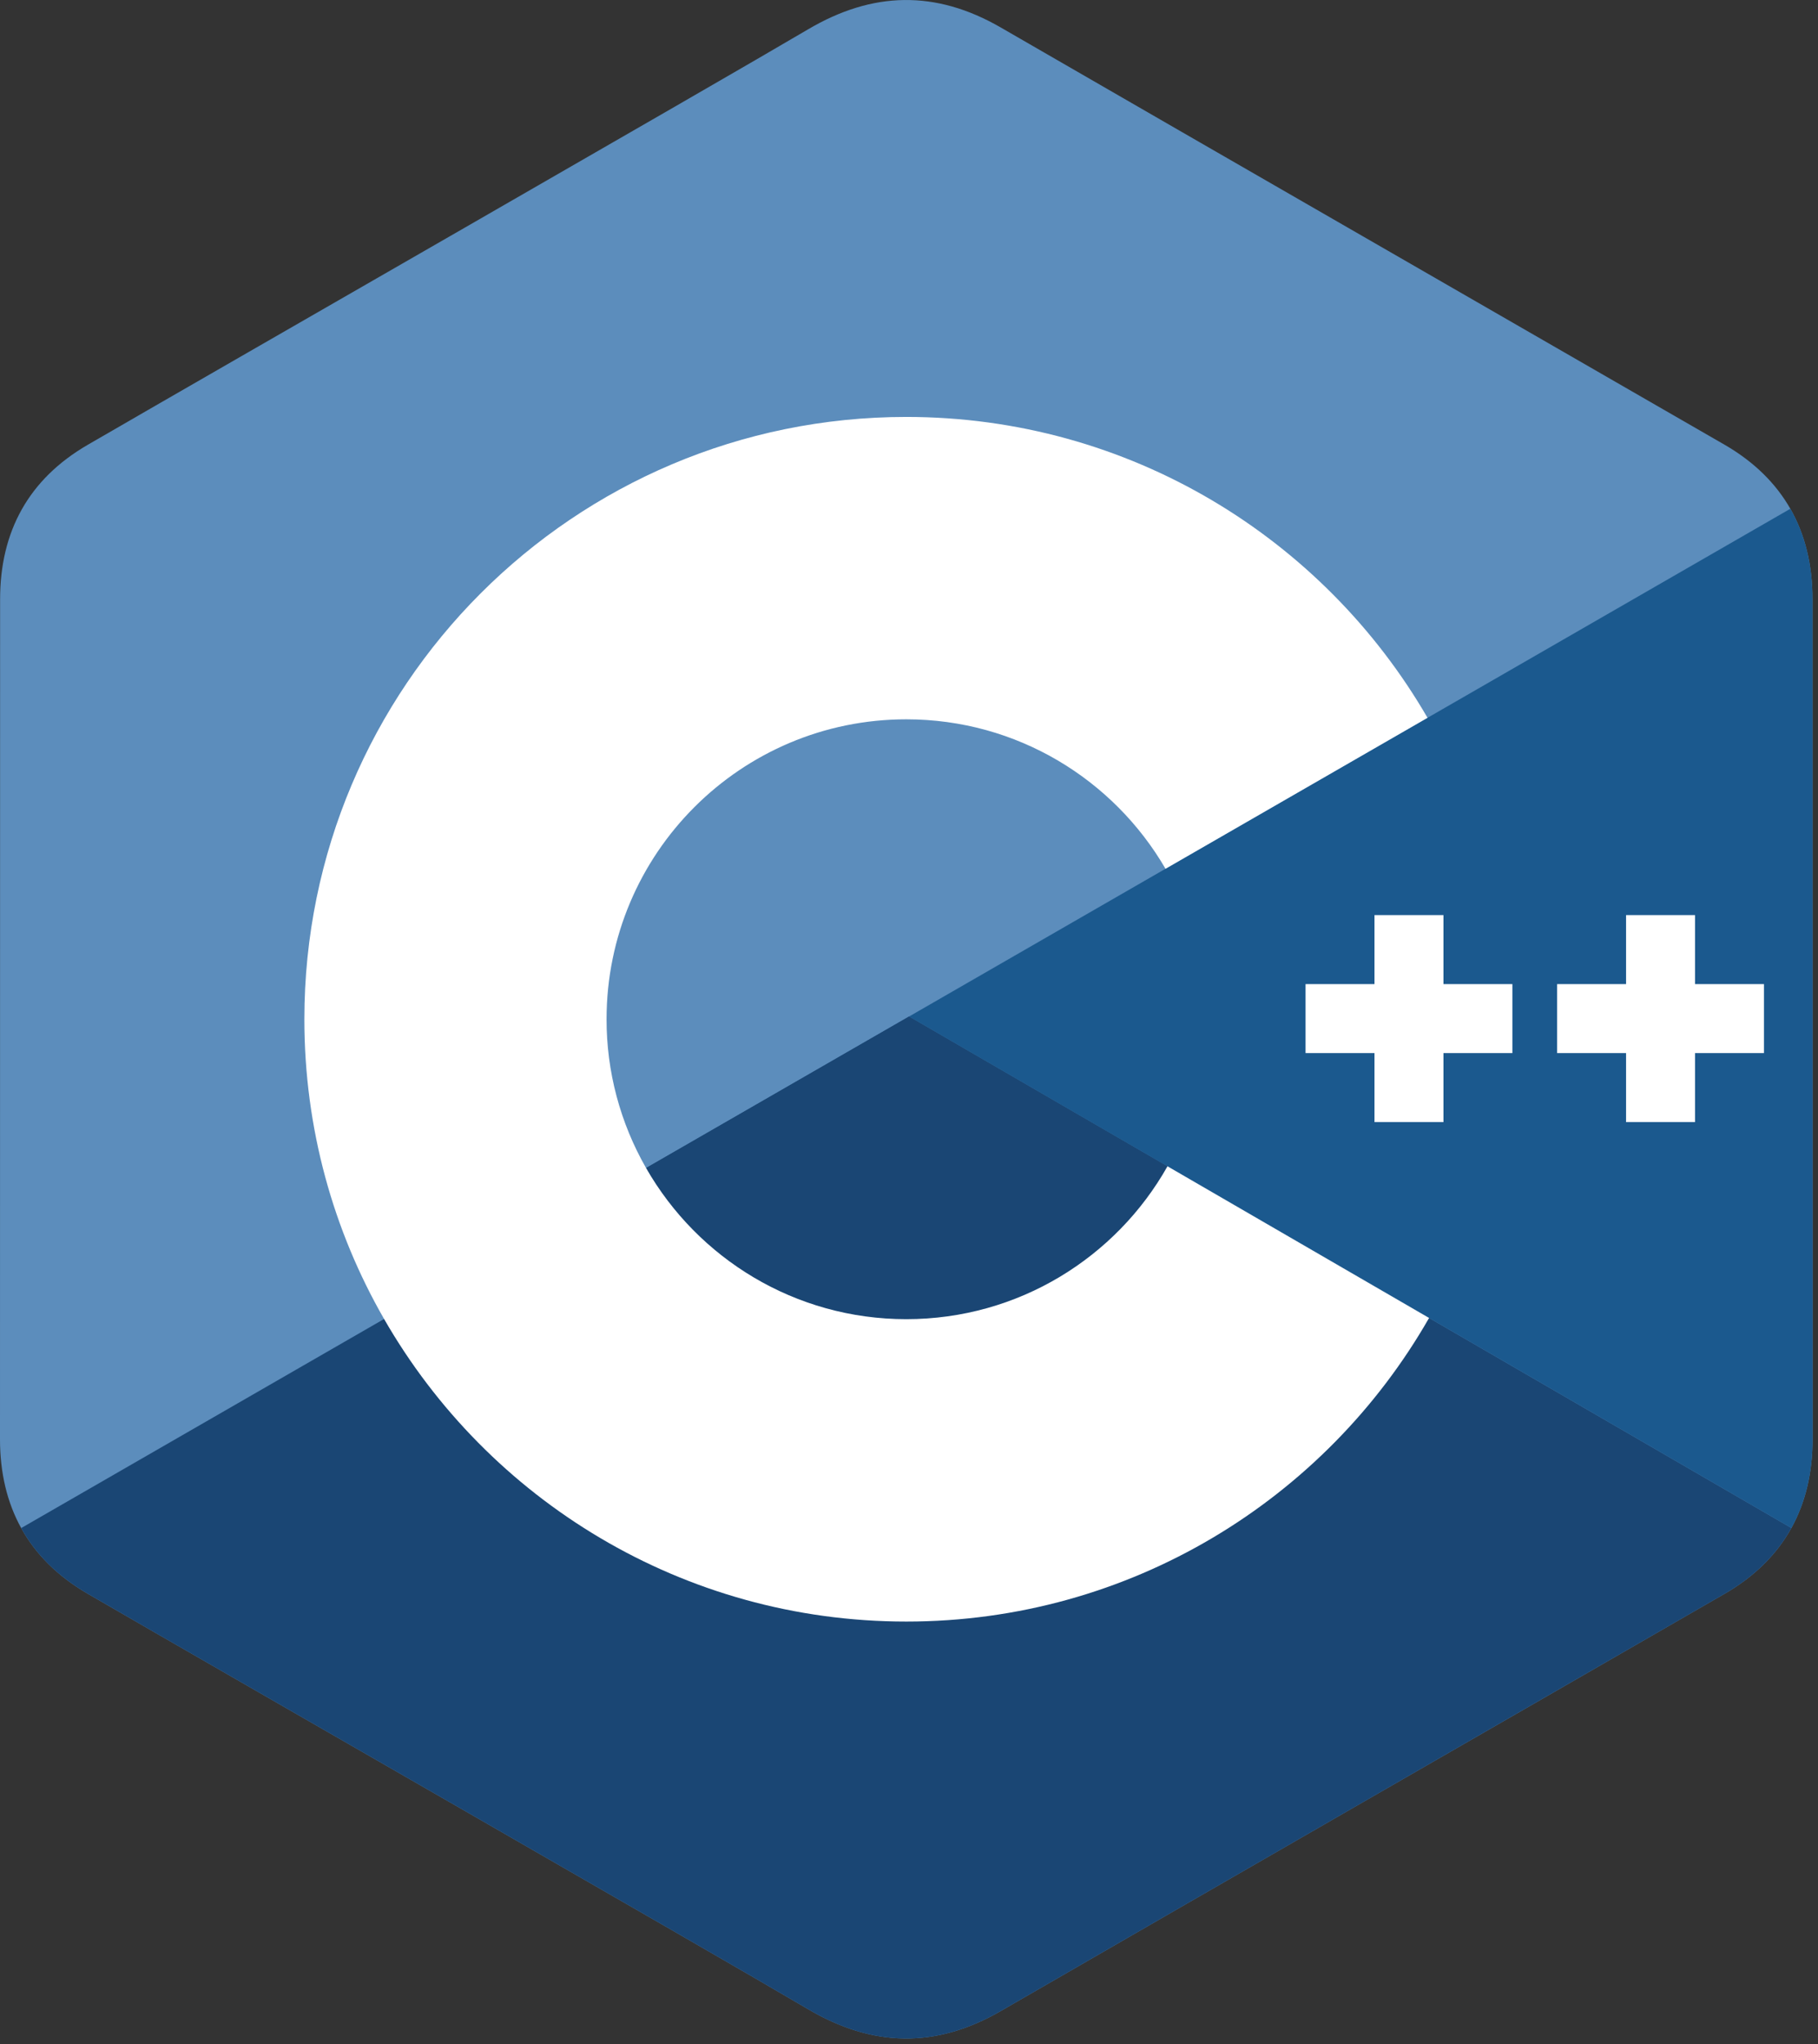
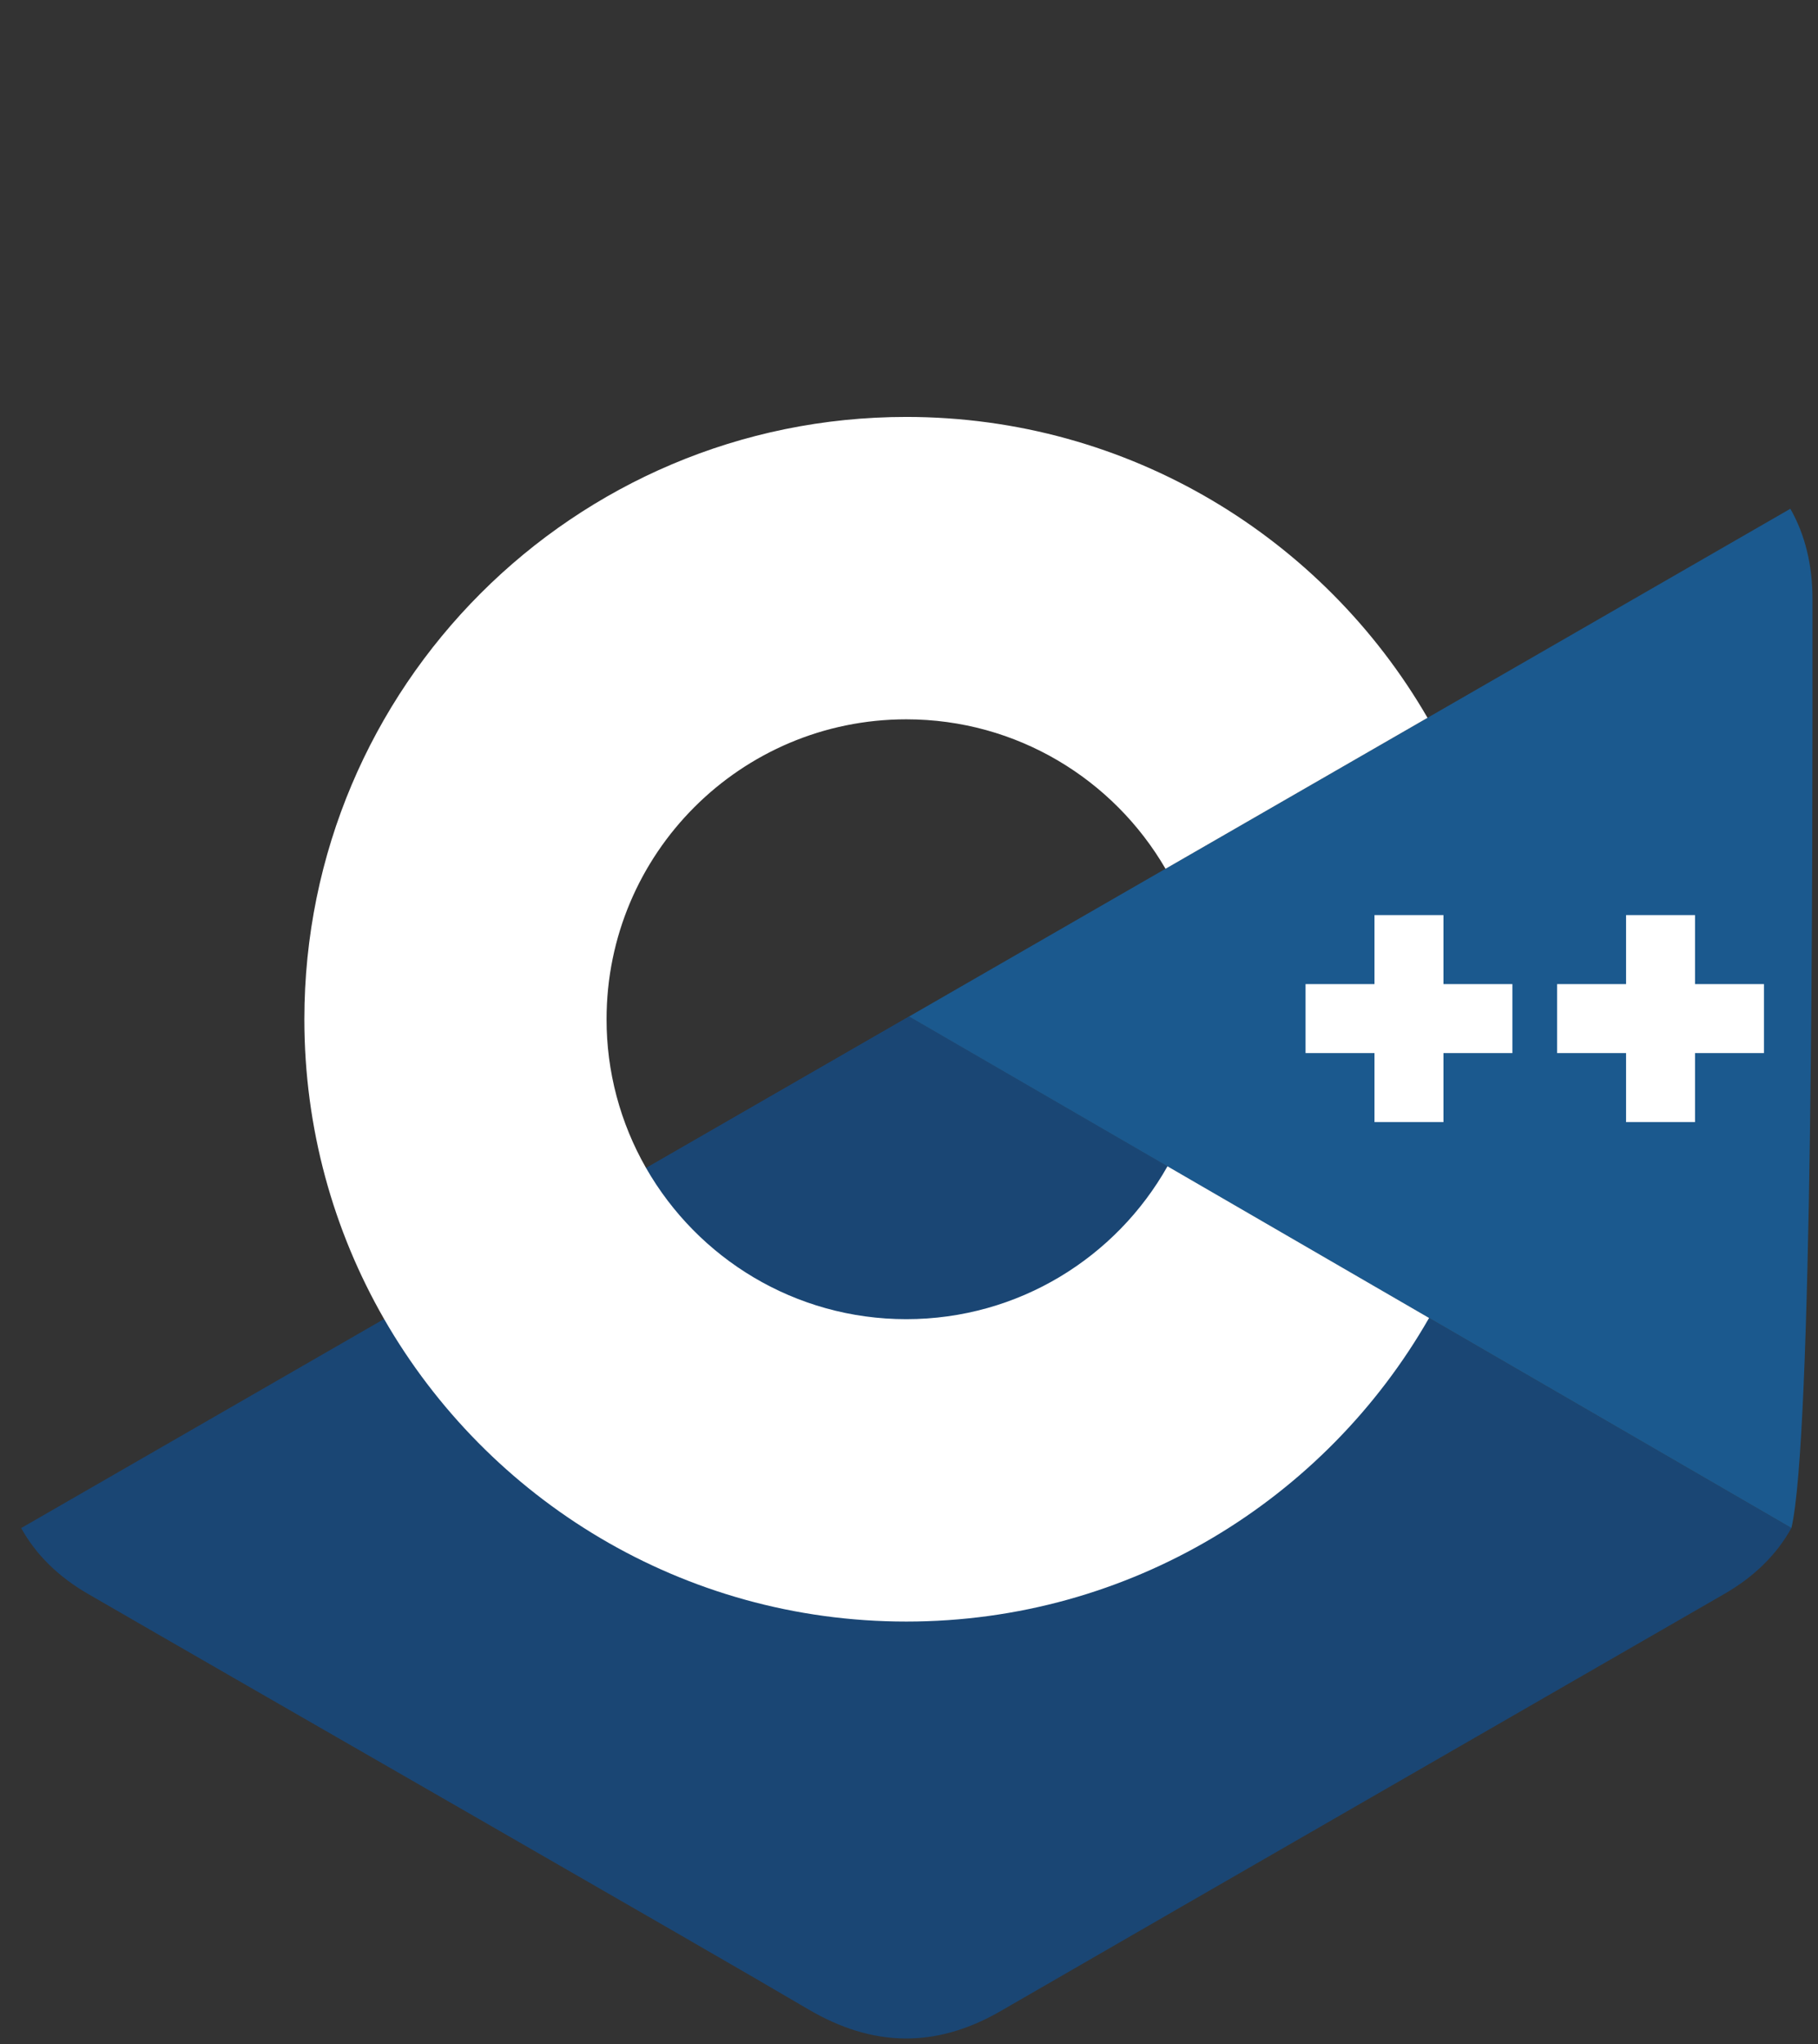
<svg xmlns="http://www.w3.org/2000/svg" width="89" height="100" viewBox="0 0 89 100" fill="none">
  <rect x="0" y="0" width="89" height="100" fill="#333333" stroke="none" />
-   <path d="M88.73 29.321C88.73 27.644 88.371 26.163 87.646 24.891C86.933 23.64 85.866 22.592 84.435 21.763C72.622 14.952 60.798 8.161 48.989 1.343C45.805 -0.495 42.718 -0.428 39.558 1.436C34.856 4.209 11.315 17.696 4.3 21.759C1.411 23.432 0.005 25.991 0.005 29.318C0 43.016 0.005 56.714 0 70.413C0.001 72.053 0.344 73.506 1.037 74.759C1.75 76.047 2.832 77.124 4.296 77.972C11.311 82.035 34.855 95.521 39.556 98.294C42.718 100.16 45.805 100.227 48.989 98.388C60.799 91.569 72.624 84.779 84.439 77.967C85.903 77.12 86.985 76.043 87.698 74.755C88.39 73.503 88.734 72.05 88.735 70.409C88.735 70.409 88.735 43.02 88.73 29.321Z" fill="#5C8DBC" />
  <path d="M44.503 49.732L1.037 74.759C1.75 76.047 2.832 77.124 4.296 77.972C11.311 82.035 34.855 95.521 39.556 98.295C42.718 100.16 45.805 100.227 48.989 98.388C60.799 91.569 72.624 84.779 84.439 77.968C85.903 77.12 86.985 76.043 87.698 74.755L44.503 49.732Z" fill="#1A4674" />
  <path d="M31.629 57.145C34.158 61.561 38.913 64.539 44.367 64.539C49.855 64.539 54.637 61.523 57.154 57.06L44.503 49.732L31.629 57.145Z" fill="#1A4674" />
-   <path d="M88.73 29.322C88.73 27.645 88.371 26.163 87.646 24.891L44.503 49.732L87.698 74.756C88.39 73.503 88.734 72.05 88.735 70.409C88.735 70.409 88.735 43.02 88.73 29.322Z" fill="#1B598E" />
+   <path d="M88.73 29.322C88.73 27.645 88.371 26.163 87.646 24.891L44.503 49.732L87.698 74.756C88.735 70.409 88.735 43.02 88.73 29.322Z" fill="#1B598E" />
  <path d="M86.355 51.521H82.98V54.897H79.604V51.521H76.229V48.146H79.604V44.77H82.98V48.146H86.355V51.521ZM74.039 51.521H70.664V54.897H67.288V51.521H63.913V48.146H67.288V44.77H70.664V48.146H74.039V51.521Z" fill="white" />
  <path d="M57.154 57.06C54.637 61.523 49.855 64.539 44.367 64.539C38.913 64.539 34.158 61.561 31.629 57.145C30.359 54.93 29.691 52.42 29.694 49.866C29.694 41.762 36.264 35.192 44.367 35.192C49.787 35.192 54.516 38.133 57.058 42.504L69.884 35.118C64.786 26.319 55.269 20.398 44.367 20.398C28.093 20.398 14.9 33.592 14.9 49.866C14.9 55.205 16.32 60.212 18.803 64.53C23.887 73.376 33.432 79.333 44.367 79.333C55.323 79.333 64.882 73.353 69.96 64.48L57.154 57.06Z" fill="white" />
</svg>